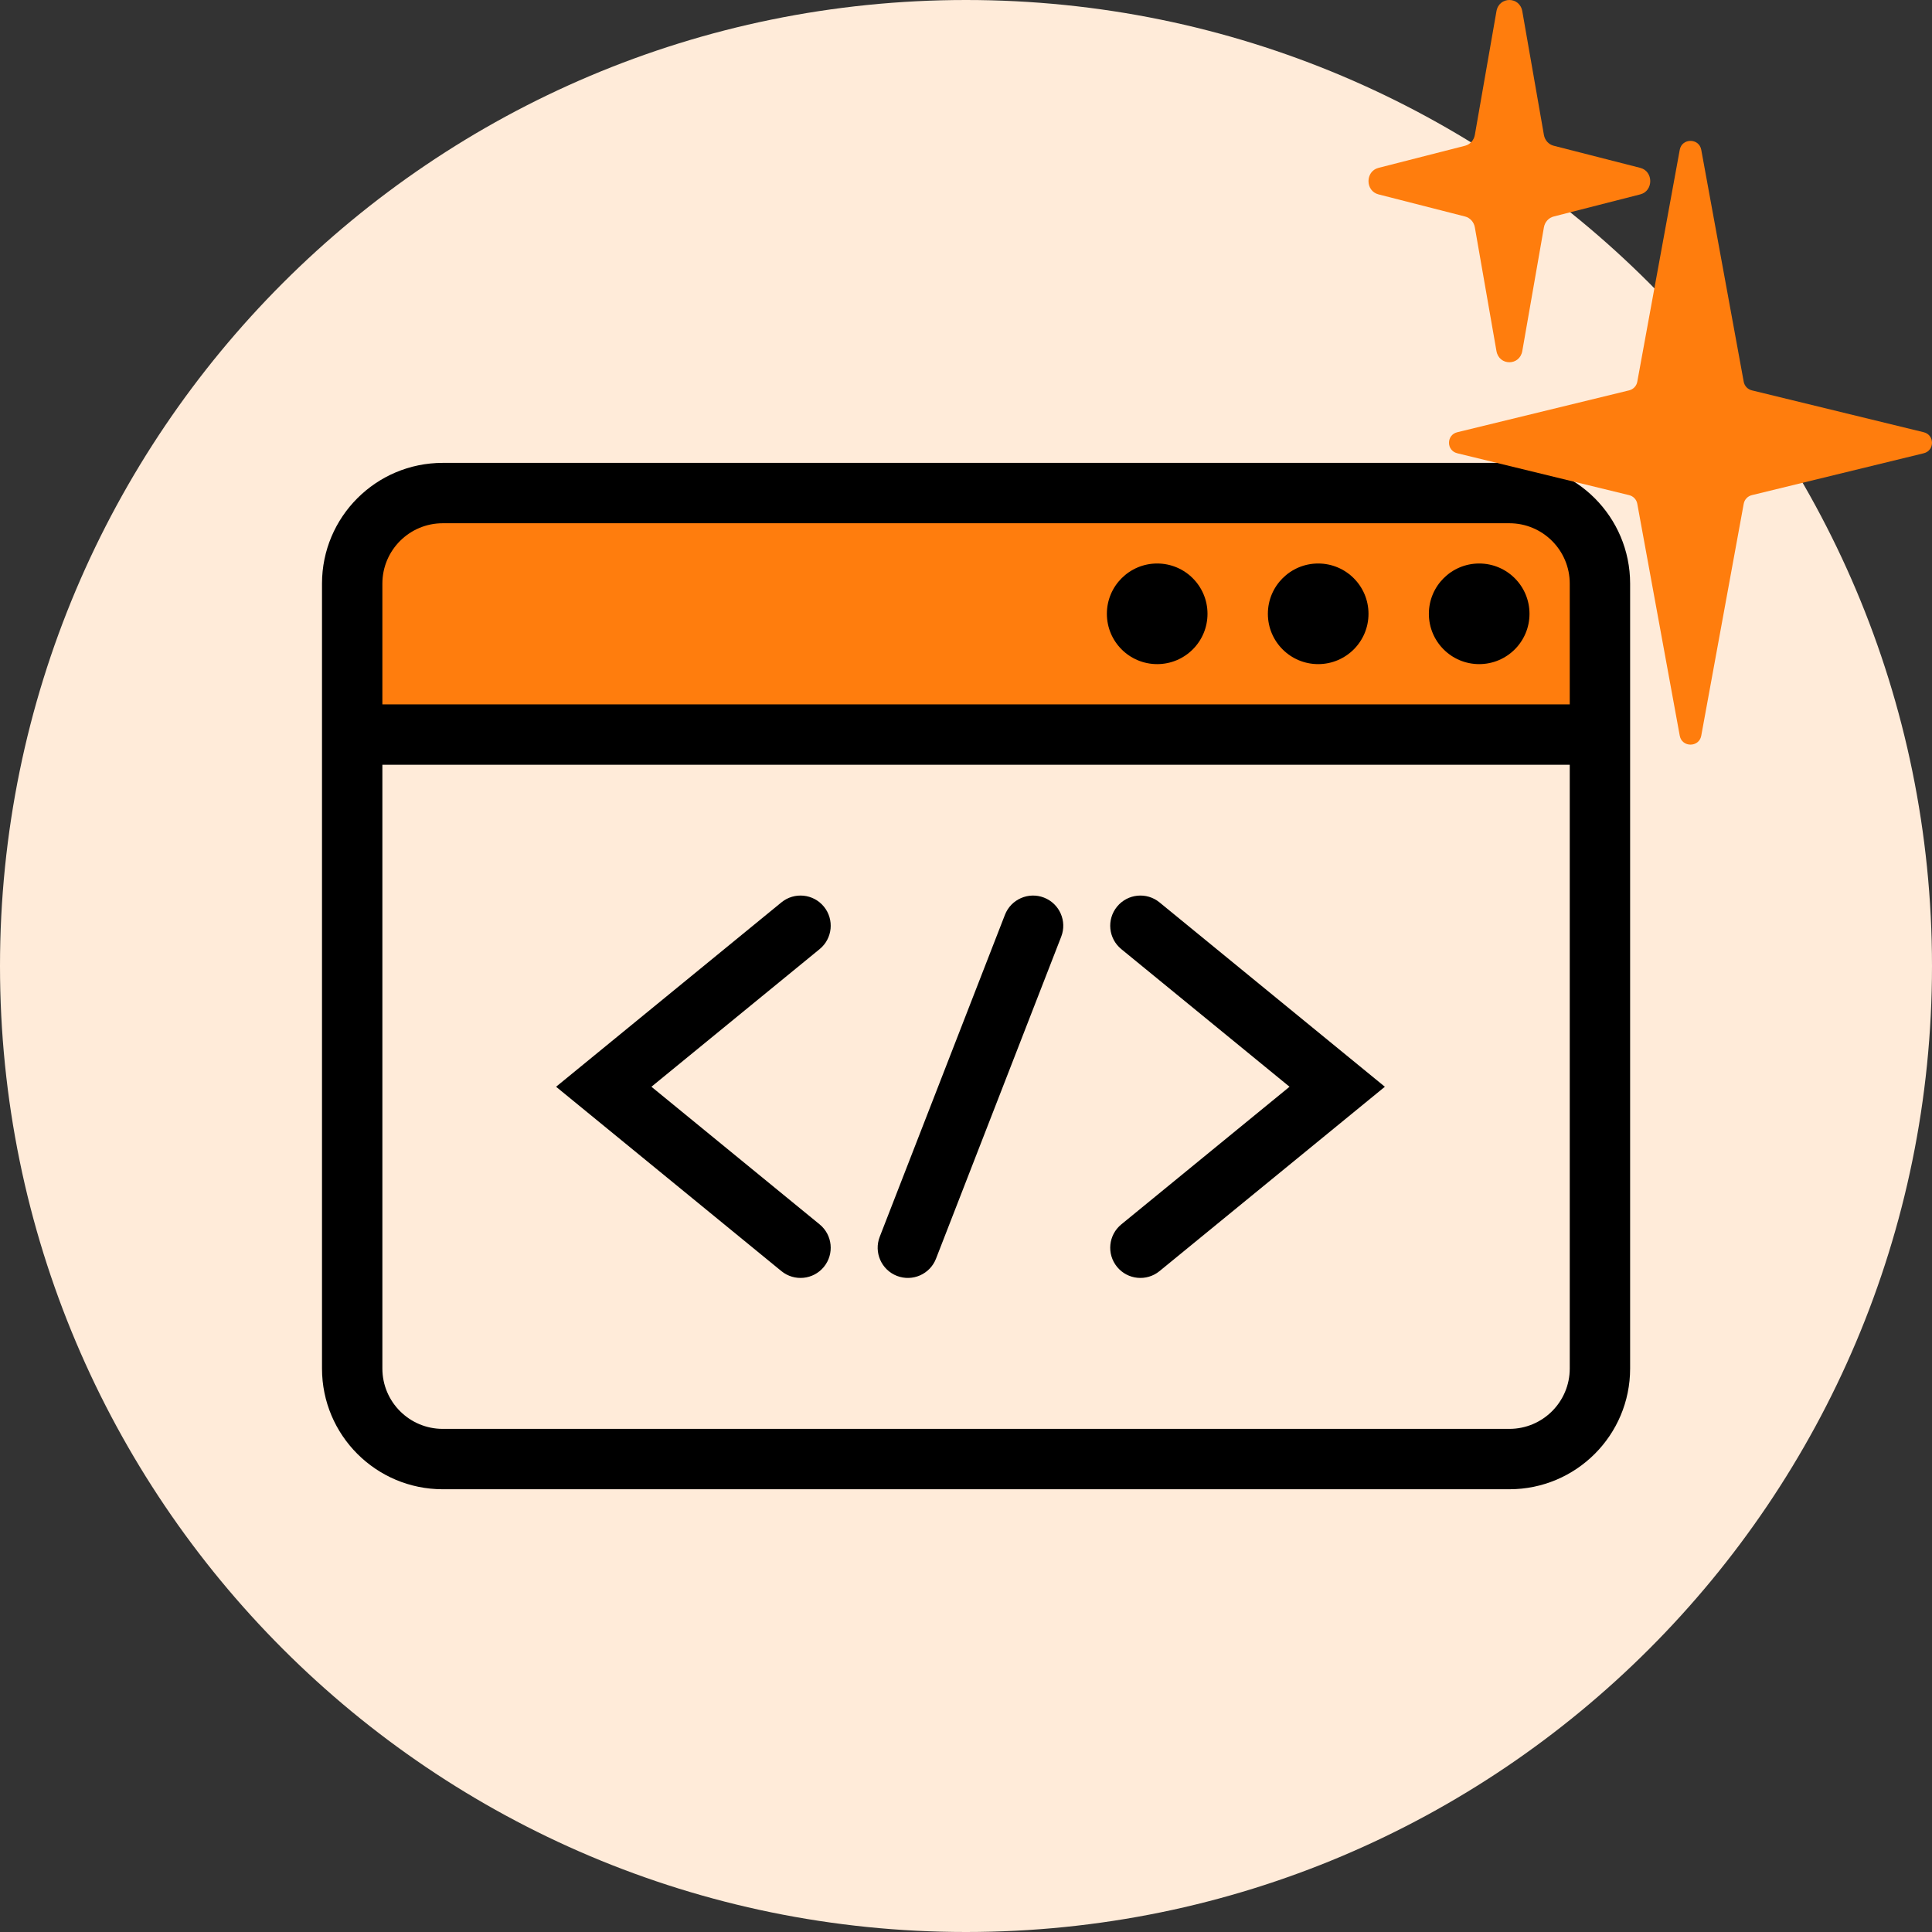
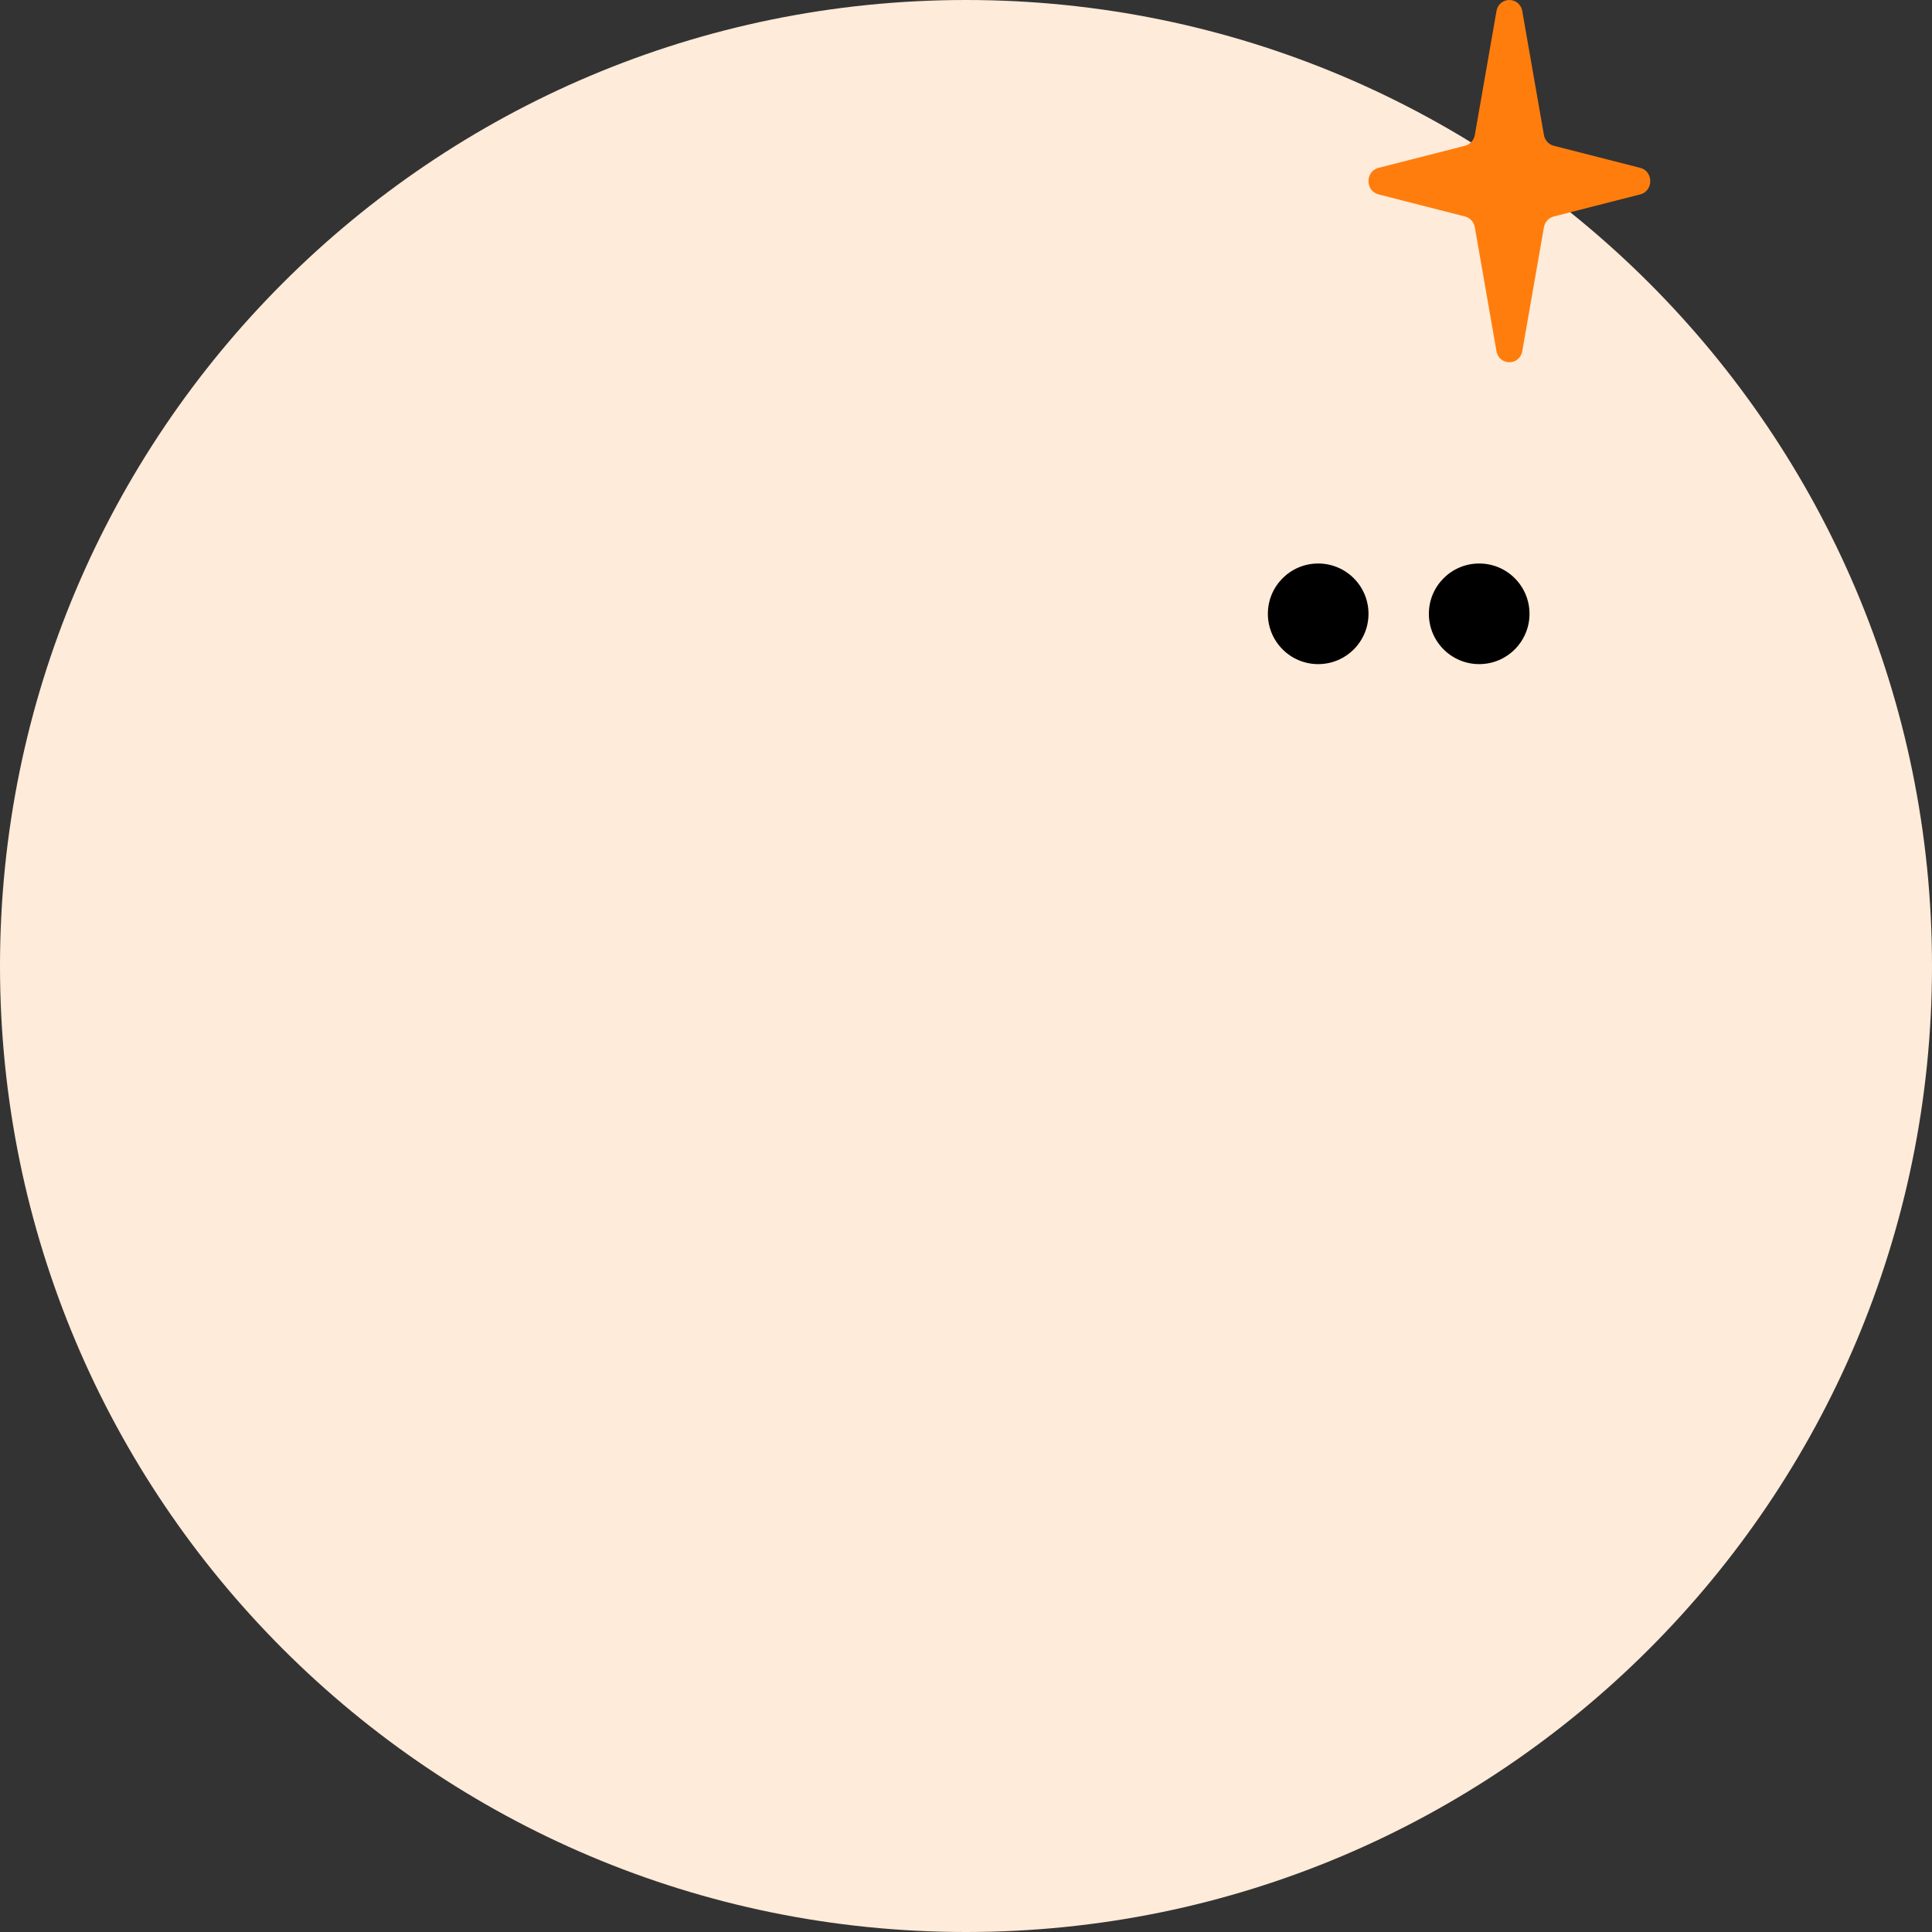
<svg xmlns="http://www.w3.org/2000/svg" width="96" height="96" viewBox="0 0 96 96" fill="none">
  <rect x="0" y="0" width="96" height="96" fill="#333333" stroke="none" />
  <path d="M96 48C96 74.51 74.51 96 48 96C21.49 96 0 74.51 0 48C0 21.49 21.49 0 48 0C74.51 0 96 21.49 96 48Z" fill="#FFEBD9" />
-   <path d="M17 30C17 26.686 19.686 24 23 24H73C76.314 24 79 26.686 79 30V37H17V30Z" fill="#FF7D0D" />
-   <path fill-rule="evenodd" clip-rule="evenodd" d="M22 26H75C76.657 26 78 27.343 78 29V35H19V29C19 27.343 20.343 26 22 26ZM16 38V35V29C16 25.686 18.686 23 22 23H75C78.314 23 81 25.686 81 29V35V38V68C81 71.314 78.314 74 75 74H22C18.686 74 16 71.314 16 68V38ZM78 38V68C78 69.657 76.657 71 75 71H22C20.343 71 19 69.657 19 68V38H78Z" fill="black" />
  <circle cx="73.5" cy="30.5" r="2.5" fill="black" />
-   <circle cx="57.5" cy="30.5" r="2.5" fill="black" />
  <circle cx="65.5" cy="30.5" r="2.5" fill="black" />
-   <path fill-rule="evenodd" clip-rule="evenodd" d="M52.731 46.544C53.032 45.772 52.649 44.902 51.877 44.602C51.105 44.302 50.236 44.684 49.935 45.456L43.713 61.456C43.413 62.228 43.795 63.098 44.567 63.398C45.339 63.698 46.209 63.316 46.509 62.544L52.731 46.544ZM40.939 45.05C41.463 45.691 41.369 46.636 40.727 47.161L32.369 54L40.727 60.839C41.369 61.364 41.463 62.309 40.939 62.95C40.414 63.591 39.469 63.685 38.828 63.161L27.631 54L38.828 44.839C39.469 44.314 40.414 44.409 40.939 45.05ZM55.506 45.05C54.981 45.691 55.075 46.636 55.717 47.161L64.076 54L55.717 60.839C55.075 61.364 54.981 62.309 55.506 62.95C56.03 63.591 56.975 63.685 57.616 63.161L68.813 54L57.616 44.839C56.975 44.314 56.03 44.409 55.506 45.05Z" fill="black" />
-   <path d="M95.587 21.477C96.138 21.611 96.138 22.389 95.587 22.523L87.05 24.603C86.842 24.654 86.683 24.821 86.645 25.029L84.534 36.558C84.426 37.147 83.574 37.147 83.466 36.558L81.355 25.029C81.317 24.821 81.158 24.654 80.95 24.603L72.413 22.523C71.862 22.389 71.862 21.611 72.413 21.477L80.95 19.397C81.158 19.346 81.317 19.179 81.355 18.971L83.466 7.442C83.574 6.853 84.426 6.853 84.534 7.442L86.645 18.971C86.683 19.179 86.842 19.346 87.05 19.397L95.587 21.477Z" fill="#FF7D0D" />
  <path d="M81.503 8.341C82.166 8.51 82.166 9.49 81.503 9.659L77.202 10.758C76.952 10.822 76.762 11.033 76.716 11.296L75.642 17.442C75.512 18.186 74.488 18.186 74.358 17.442L73.284 11.296C73.238 11.033 73.048 10.822 72.798 10.758L68.497 9.659C67.834 9.49 67.834 8.51 68.497 8.341L72.798 7.242C73.048 7.178 73.238 6.967 73.284 6.704L74.358 0.558C74.488 -0.186 75.512 -0.186 75.642 0.558L76.716 6.704C76.762 6.967 76.952 7.178 77.202 7.242L81.503 8.341Z" fill="#FF7D0D" />
</svg>